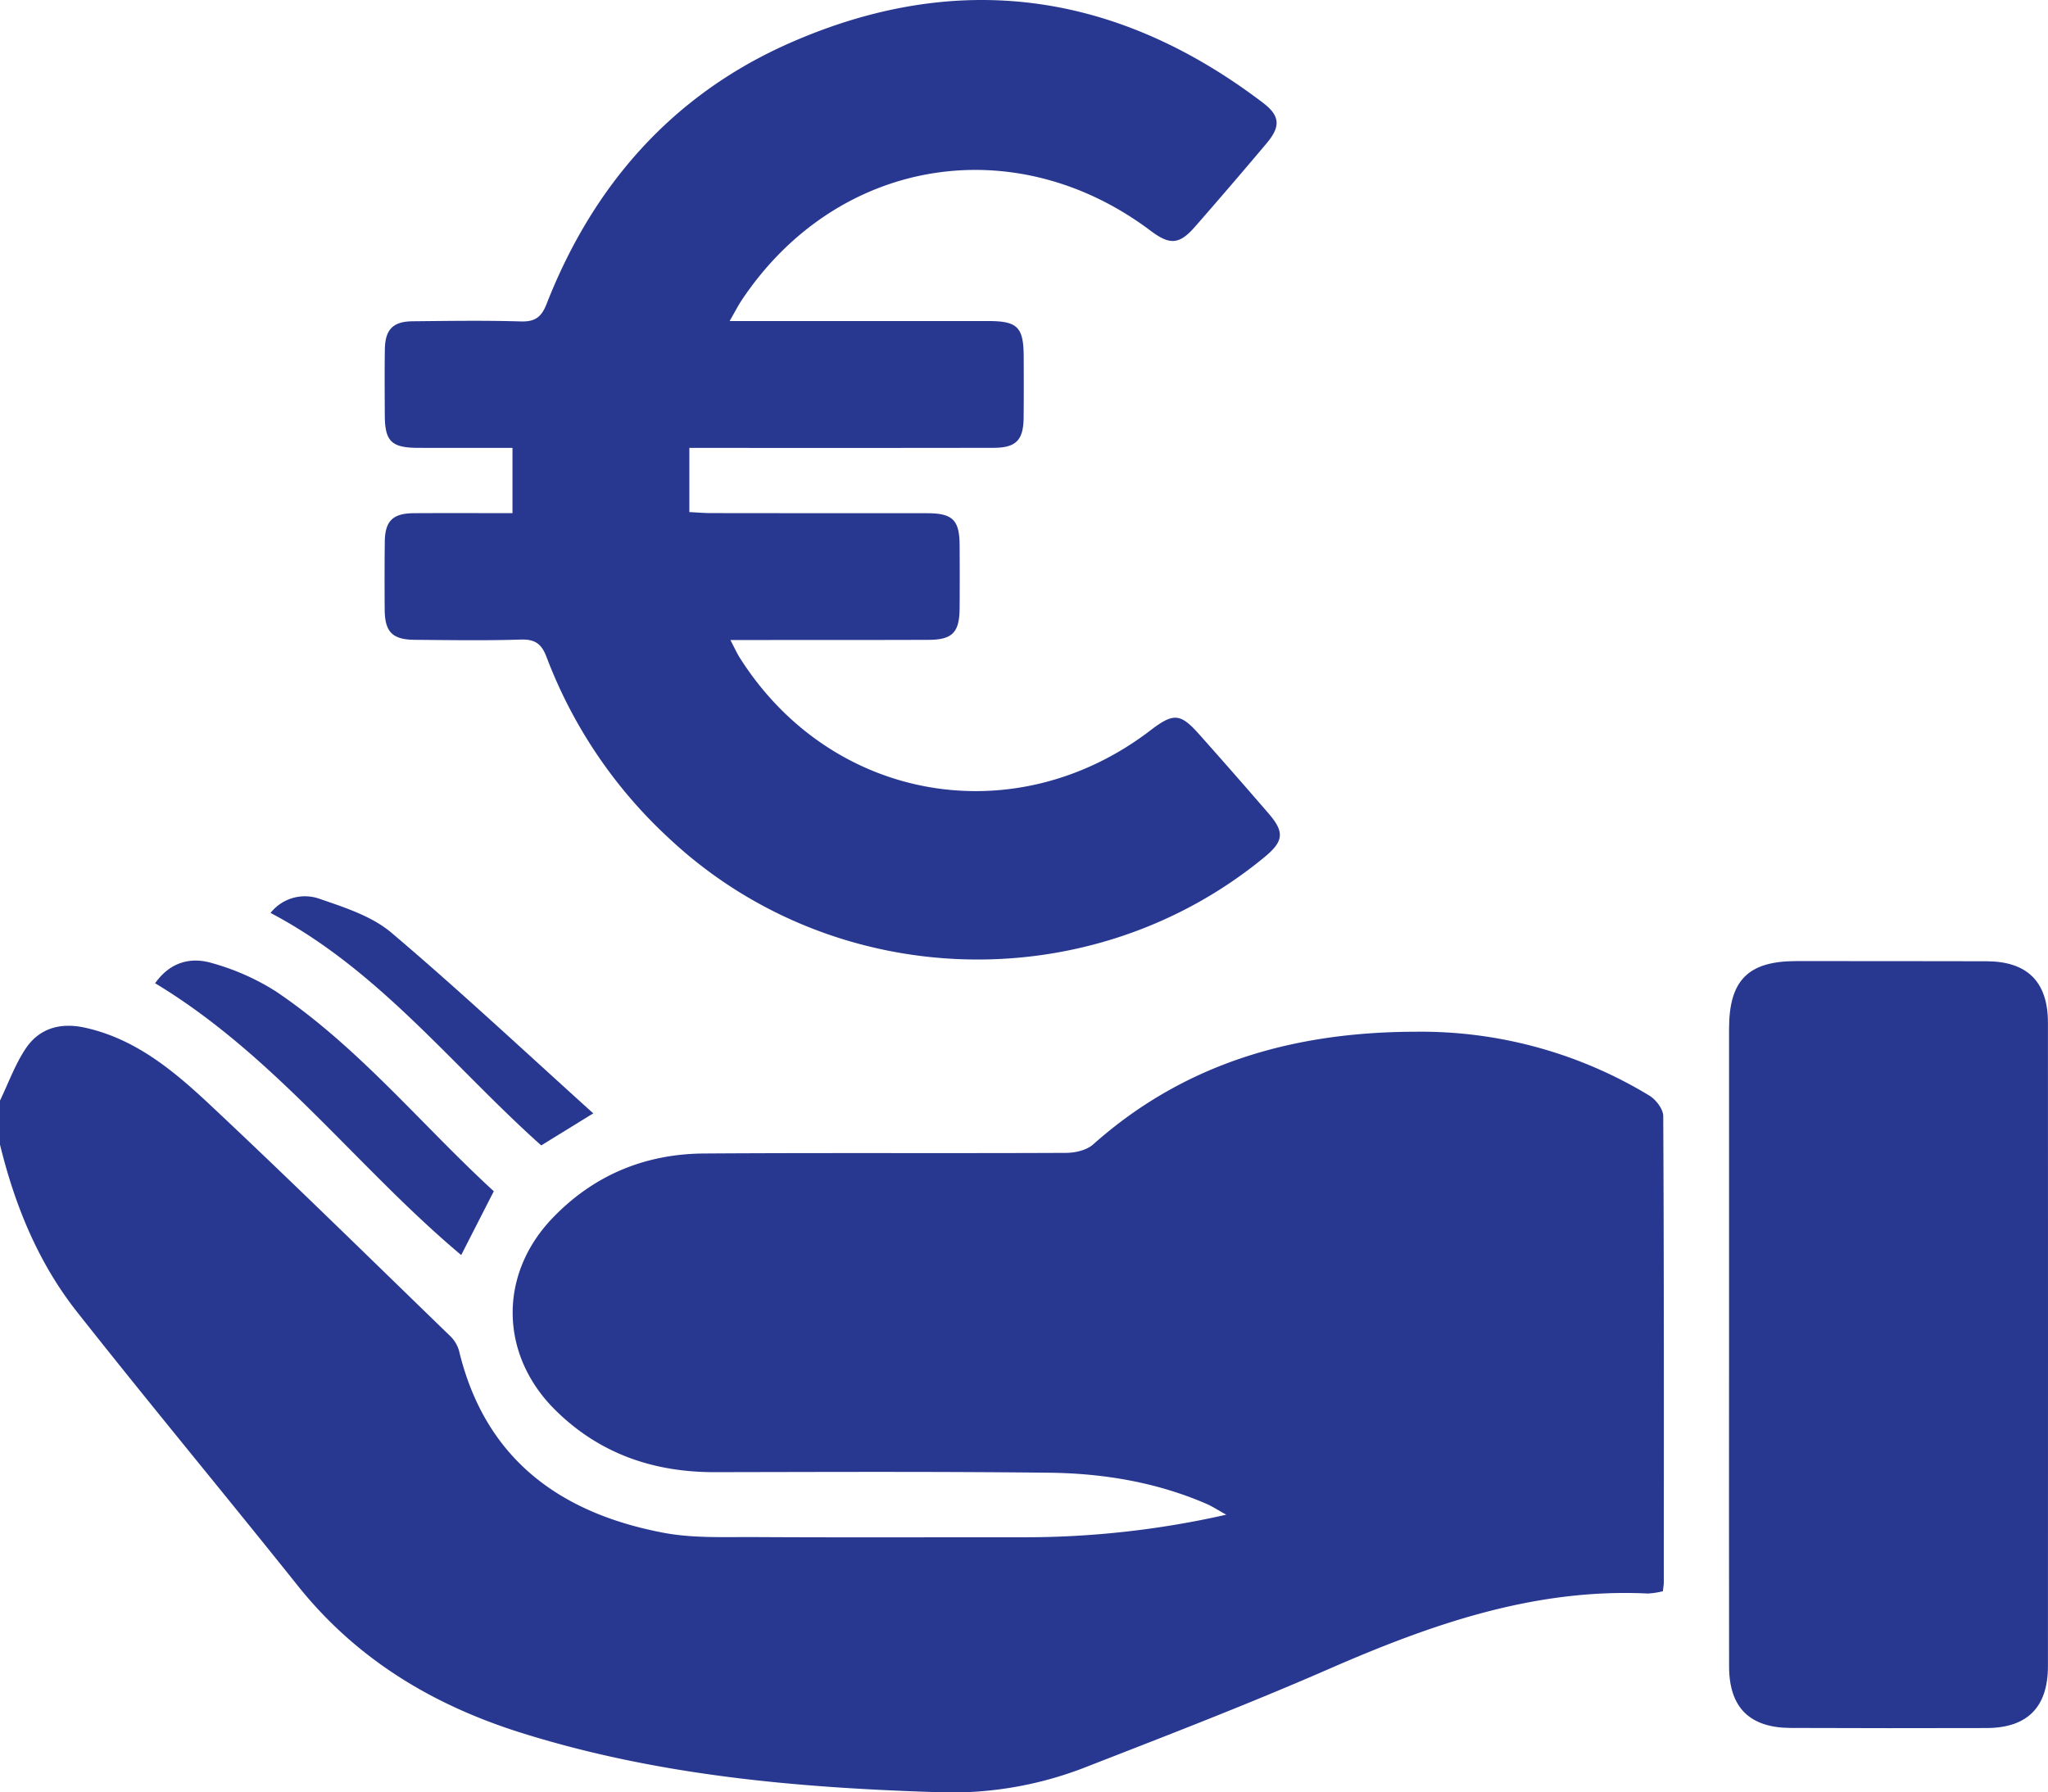
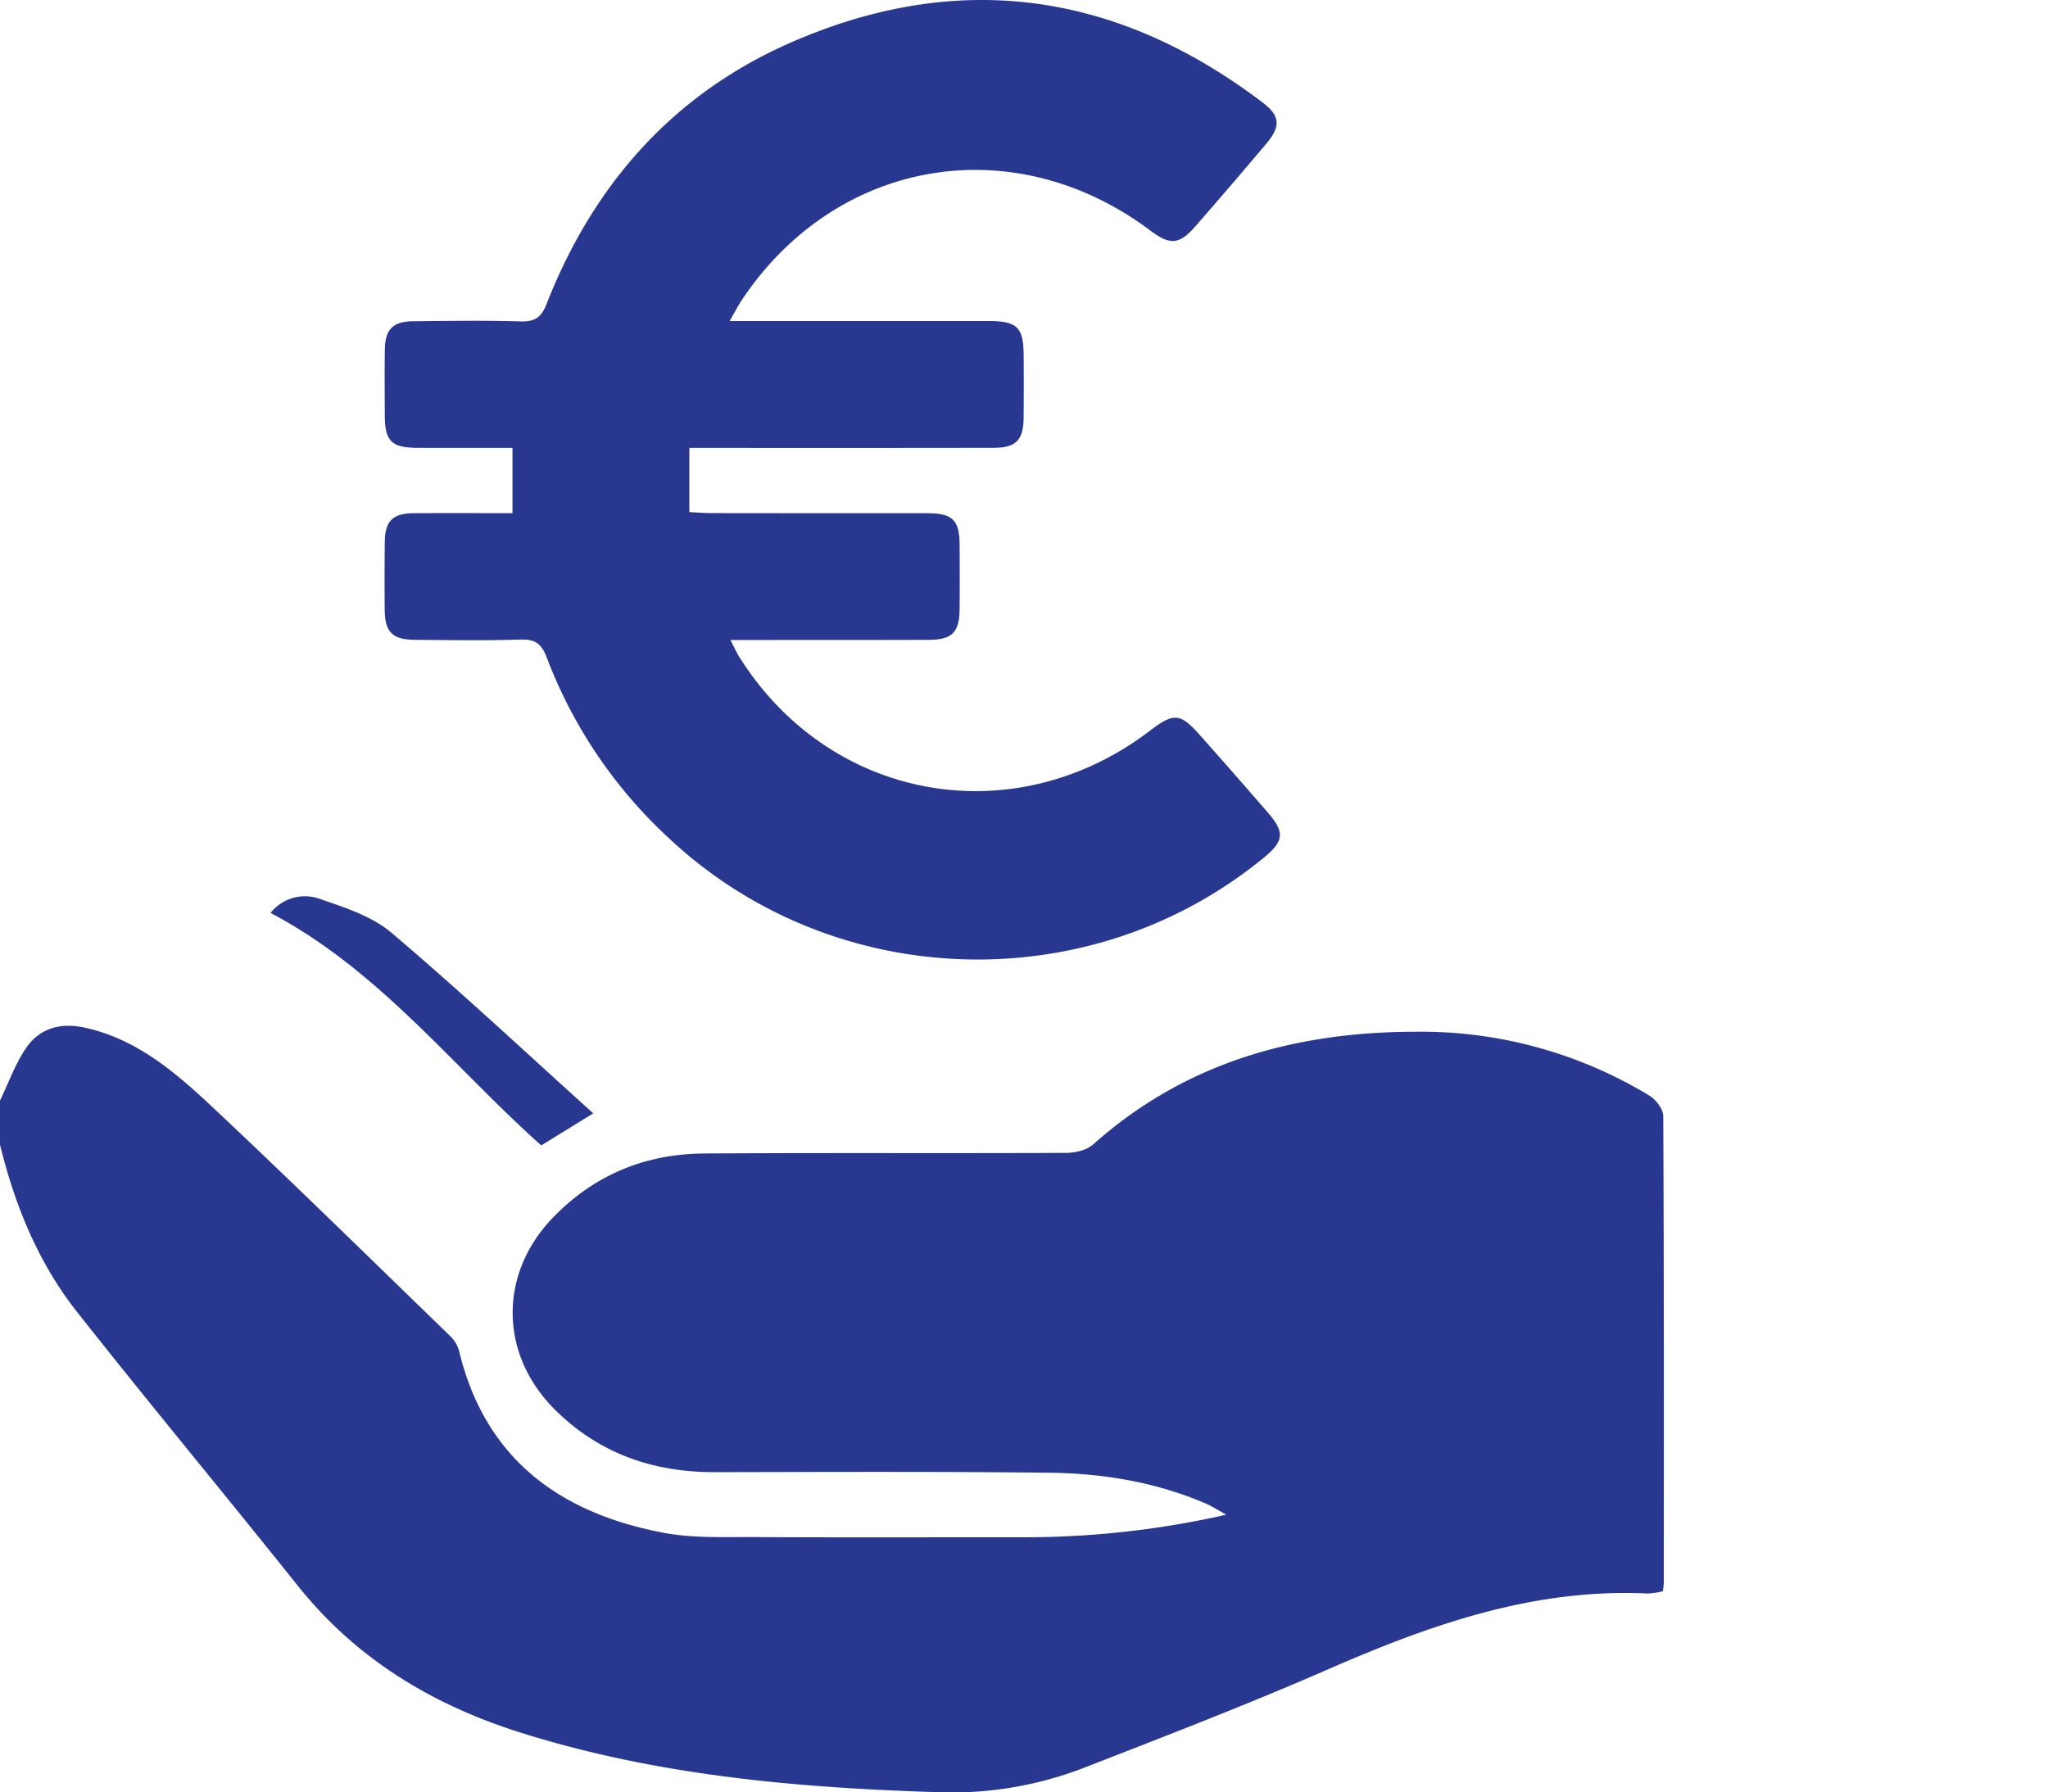
<svg xmlns="http://www.w3.org/2000/svg" viewBox="0 0 511.843 448.045" fill="#283891">
  <path d="m0 275.123c2.066-4.298 3.714-8.869 6.301-12.825 3.449-5.274 8.77-6.754 14.925-5.4 12.959 2.849 22.637 11.176 31.841 19.821 20.037 18.821 39.656 38.087 59.396 57.223a8.22 8.22 0 0 1 2.257 3.713c6.491 27.007 25.146 40.568 51.057 45.498 7.435 1.414 15.252 1.044 22.896 1.087 22.33.125 44.661.036 66.992.047a227.684 227.684 0 0 0 50.805-5.644c-2.252-1.248-3.52-2.095-4.897-2.692-12.573-5.448-25.881-7.649-39.424-7.8-27.827-.31-55.659-.189-83.488-.139-15.346.027-28.834-4.615-39.853-15.502-13.9-13.733-14.29-33.765-.836-47.894 10.282-10.799 23.168-16.166 37.976-16.265 30.162-.204 60.326-.017 90.488-.154 2.285-.01 5.139-.664 6.759-2.107 23.018-20.499 50.387-28.118 80.576-28.178a110.018 110.018 0 0 1 58.452 15.973c1.636.992 3.453 3.372 3.462 5.116.194 38.828.147 77.656.136 116.485-0.0.649-.121 1.297-.219 2.286a19.07 19.07 0 0 1 -3.791.578c-28.45-1.37-54.304 7.774-79.854 18.931-20.261 8.847-40.921 16.796-61.529 24.824a91.875 91.875 0 0 1 -36.714 5.885c-35.054-1.117-69.761-4.232-103.464-14.825-22.164-6.966-41.174-18.413-55.836-36.776-18.292-22.909-37.037-45.457-55.19-68.474-9.69-12.286-15.518-26.616-19.226-41.79z" />
  <path d="m128.08 128.278v-16.318c-7.992 0-15.776.015-23.559-.005-6.678-.017-8.323-1.621-8.353-8.136-.025-5.498-.071-10.998.015-16.494.077-4.961 2.033-6.964 6.963-7.014 8.996-.091 18-.23 26.989.041 3.572.108 5.168-1.05 6.469-4.373 11.627-29.692 31.48-52.3 60.685-65.186 42.082-18.569 81.797-12.906 118.357 14.902 4.28 3.255 4.457 5.912.922 10.112q-8.849 10.515-17.9 20.86c-3.927 4.494-6.286 4.643-11.082 1.033-34.096-25.66-78.434-18.197-102.132 17.21-.978 1.461-1.776 3.042-3.108 5.347 2.815 0 4.742-0 6.669 0q28.991.001 57.982 0c7.241-.002 8.798 1.496 8.844 8.706.033 5.165.037 10.33-.016 15.495-.058 5.579-1.916 7.479-7.508 7.487q-34.489.053-68.979.018c-2.148 0-4.296 0-7.056 0v16.048c1.942.094 3.702.25 5.462.252q26.992.033 53.983.03c6.333.008 8.061 1.705 8.101 7.885.034 5.331.047 10.664-.002 15.995-.054 5.925-1.838 7.754-7.727 7.774-14.662.051-29.324.033-43.986.043-1.616.001-3.233 0-5.568 0 1.009 1.922 1.584 3.231 2.339 4.425 22.768 35.987 68.709 44.111 102.629 18.164 5.756-4.403 7.457-4.322 12.15.942q8.813 9.886 17.461 19.918c3.955 4.6 3.66 6.897-1.067 10.796-43.576 35.949-107.924 33.826-149-4.814a118.747 118.747 0 0 1 -30.444-45.127c-1.249-3.323-2.858-4.529-6.451-4.415-8.822.28-17.658.132-26.489.065-5.592-.042-7.483-1.956-7.529-7.491q-.071-8.497.019-16.995c.052-5.219 1.995-7.14 7.29-7.17 8.12-.046 16.24-.012 24.625-.012z" />
-   <path d="m432.133 336.162q-0-39.476-.002-78.953c-.003-12.162 4.755-16.962 16.845-16.953 15.824.011 31.648-.003 47.471.039q15.361.04 15.379 15.337.032 80.453.001 160.907c-.004 10.212-5.14 15.405-15.311 15.435q-24.485.073-48.971-.022c-10.271-.027-15.391-5.112-15.403-15.337q-.045-40.226-.01-80.452z" />
-   <path d="m38.766 245.789c3.802-5.37 8.979-6.632 14.356-4.996a59.338 59.338 0 0 1 15.813 7.03c20.738 13.959 36.448 33.423 54.476 49.966-2.884 5.647-5.501 10.771-8.147 15.953-25.963-21.792-46.49-49.847-76.499-67.953z" />
  <path d="m67.615 228.212a10.935 10.935 0 0 1 12.422-3.463c6.206 2.127 12.955 4.312 17.812 8.431 16.966 14.387 33.22 29.616 50.424 45.137l-13.011 8.014c-22.129-19.763-40.48-43.811-67.648-58.119z" />
</svg>